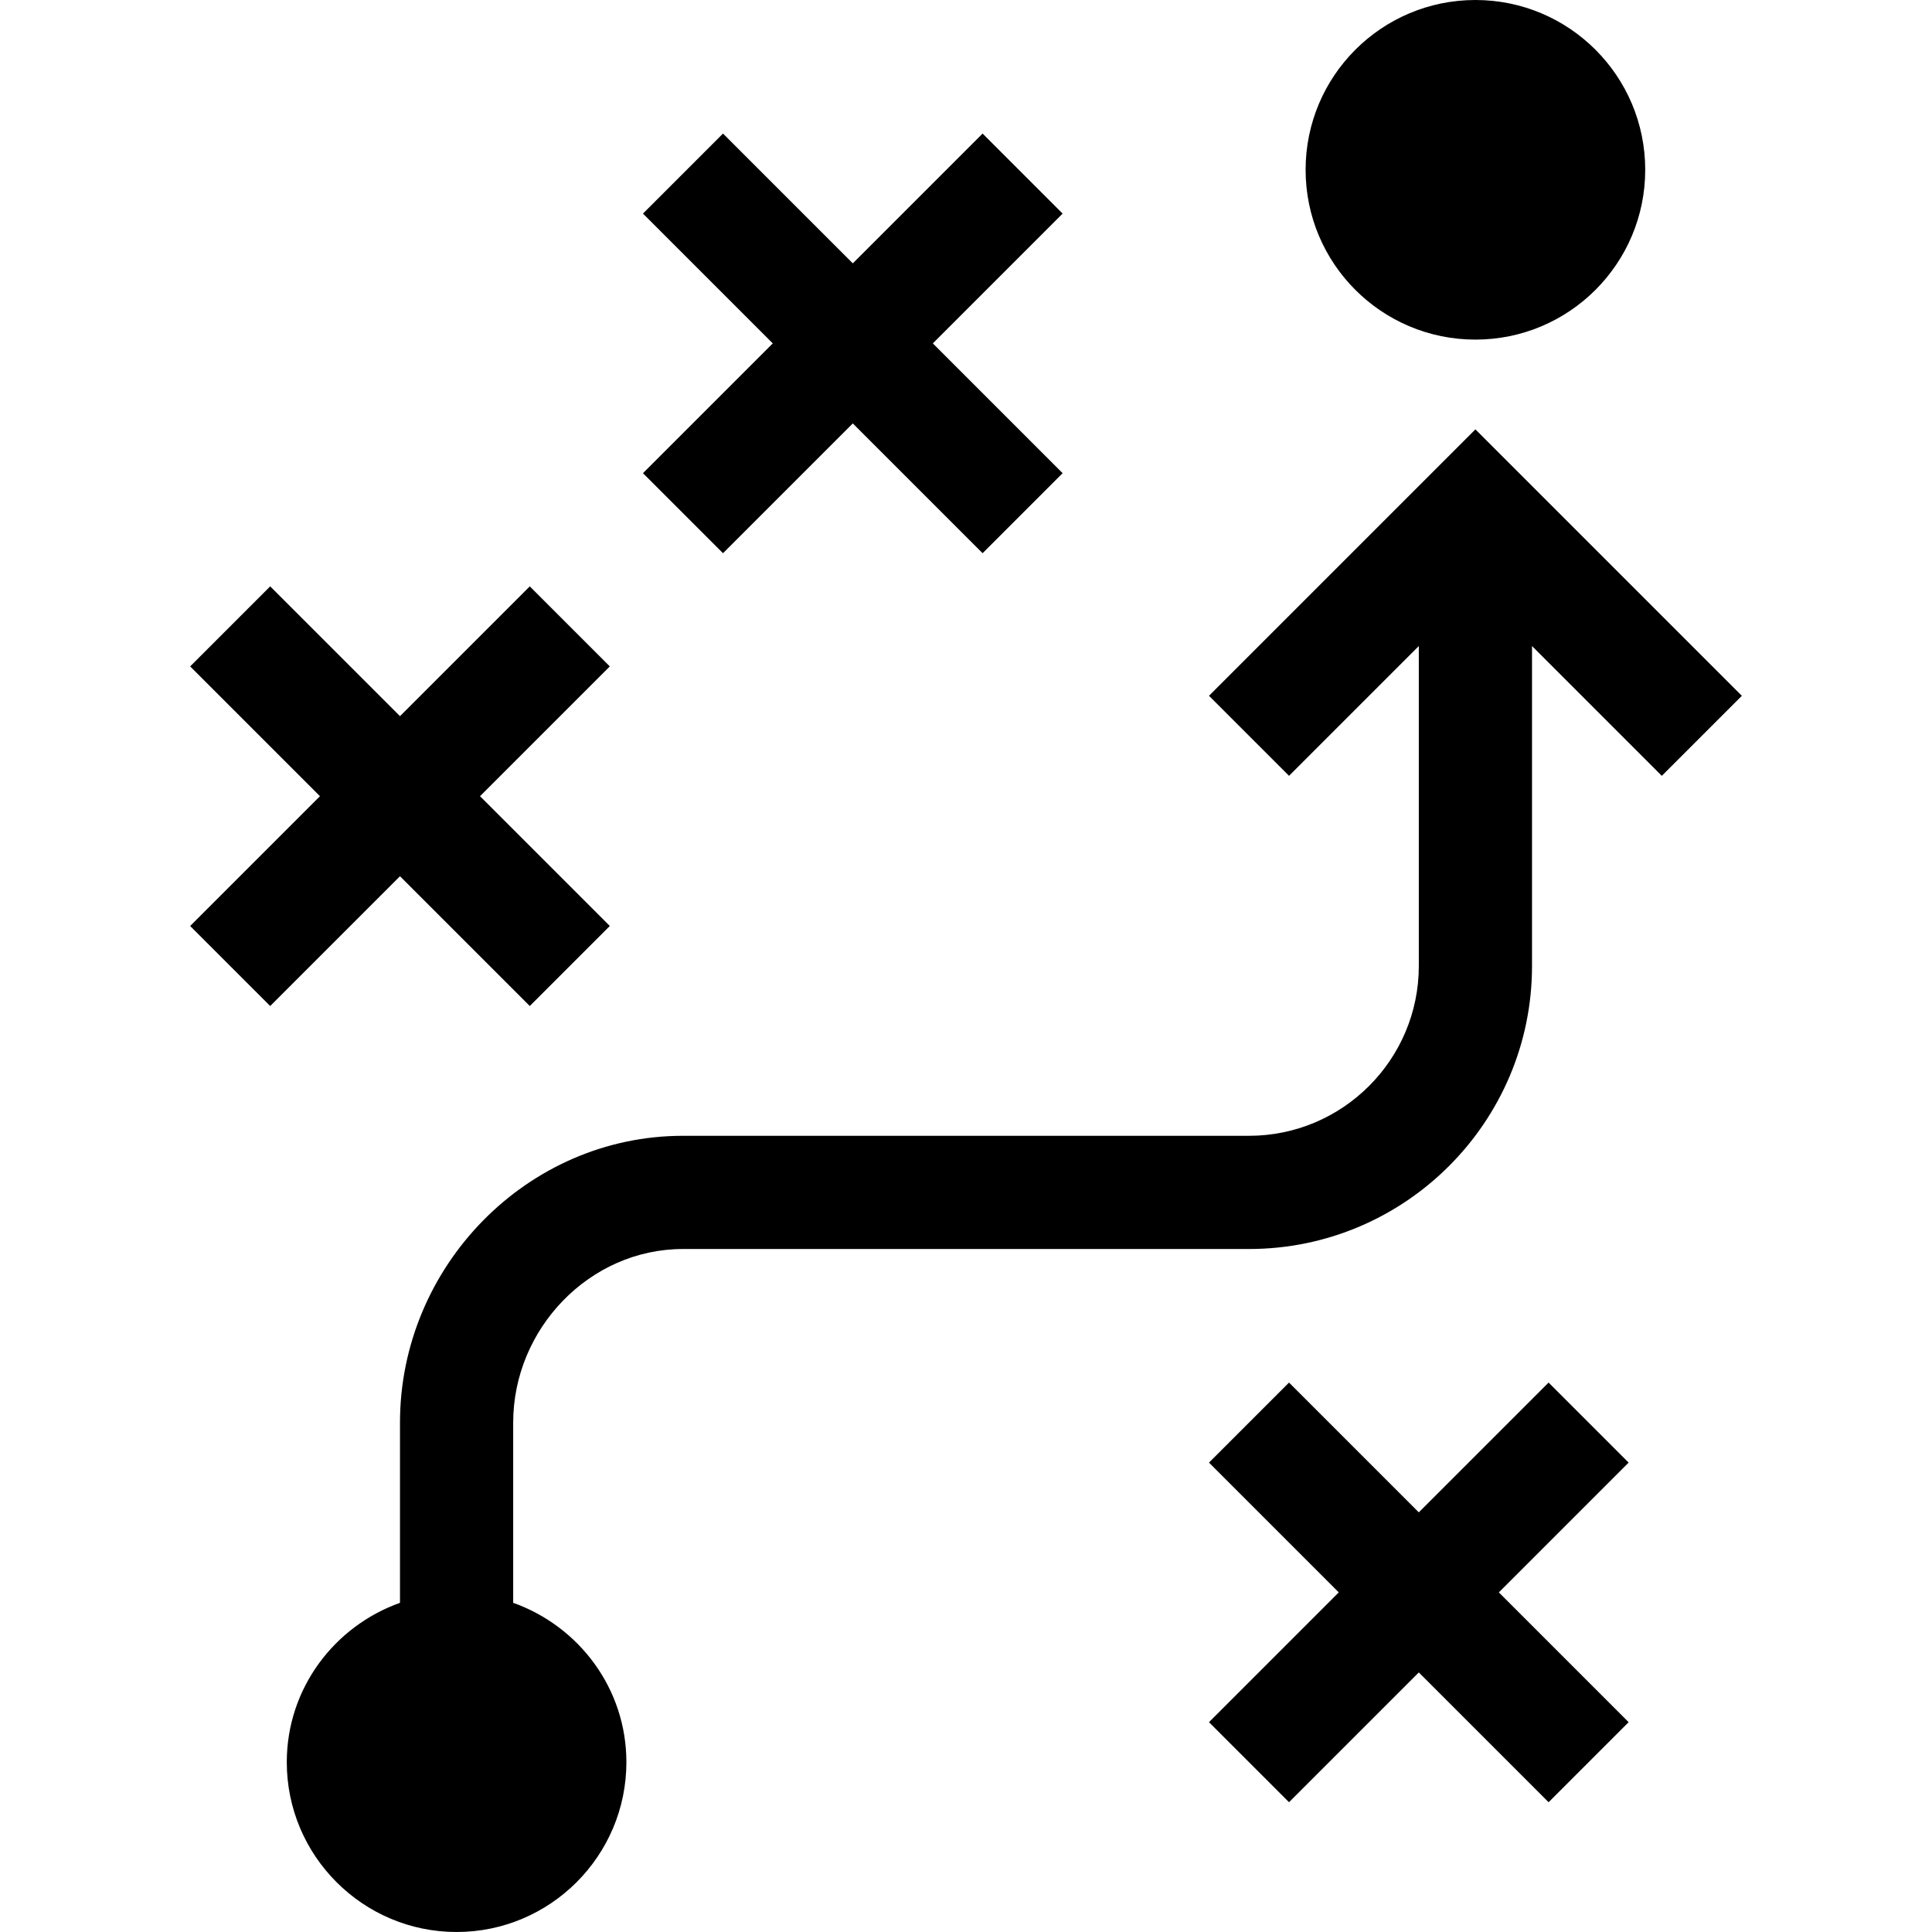
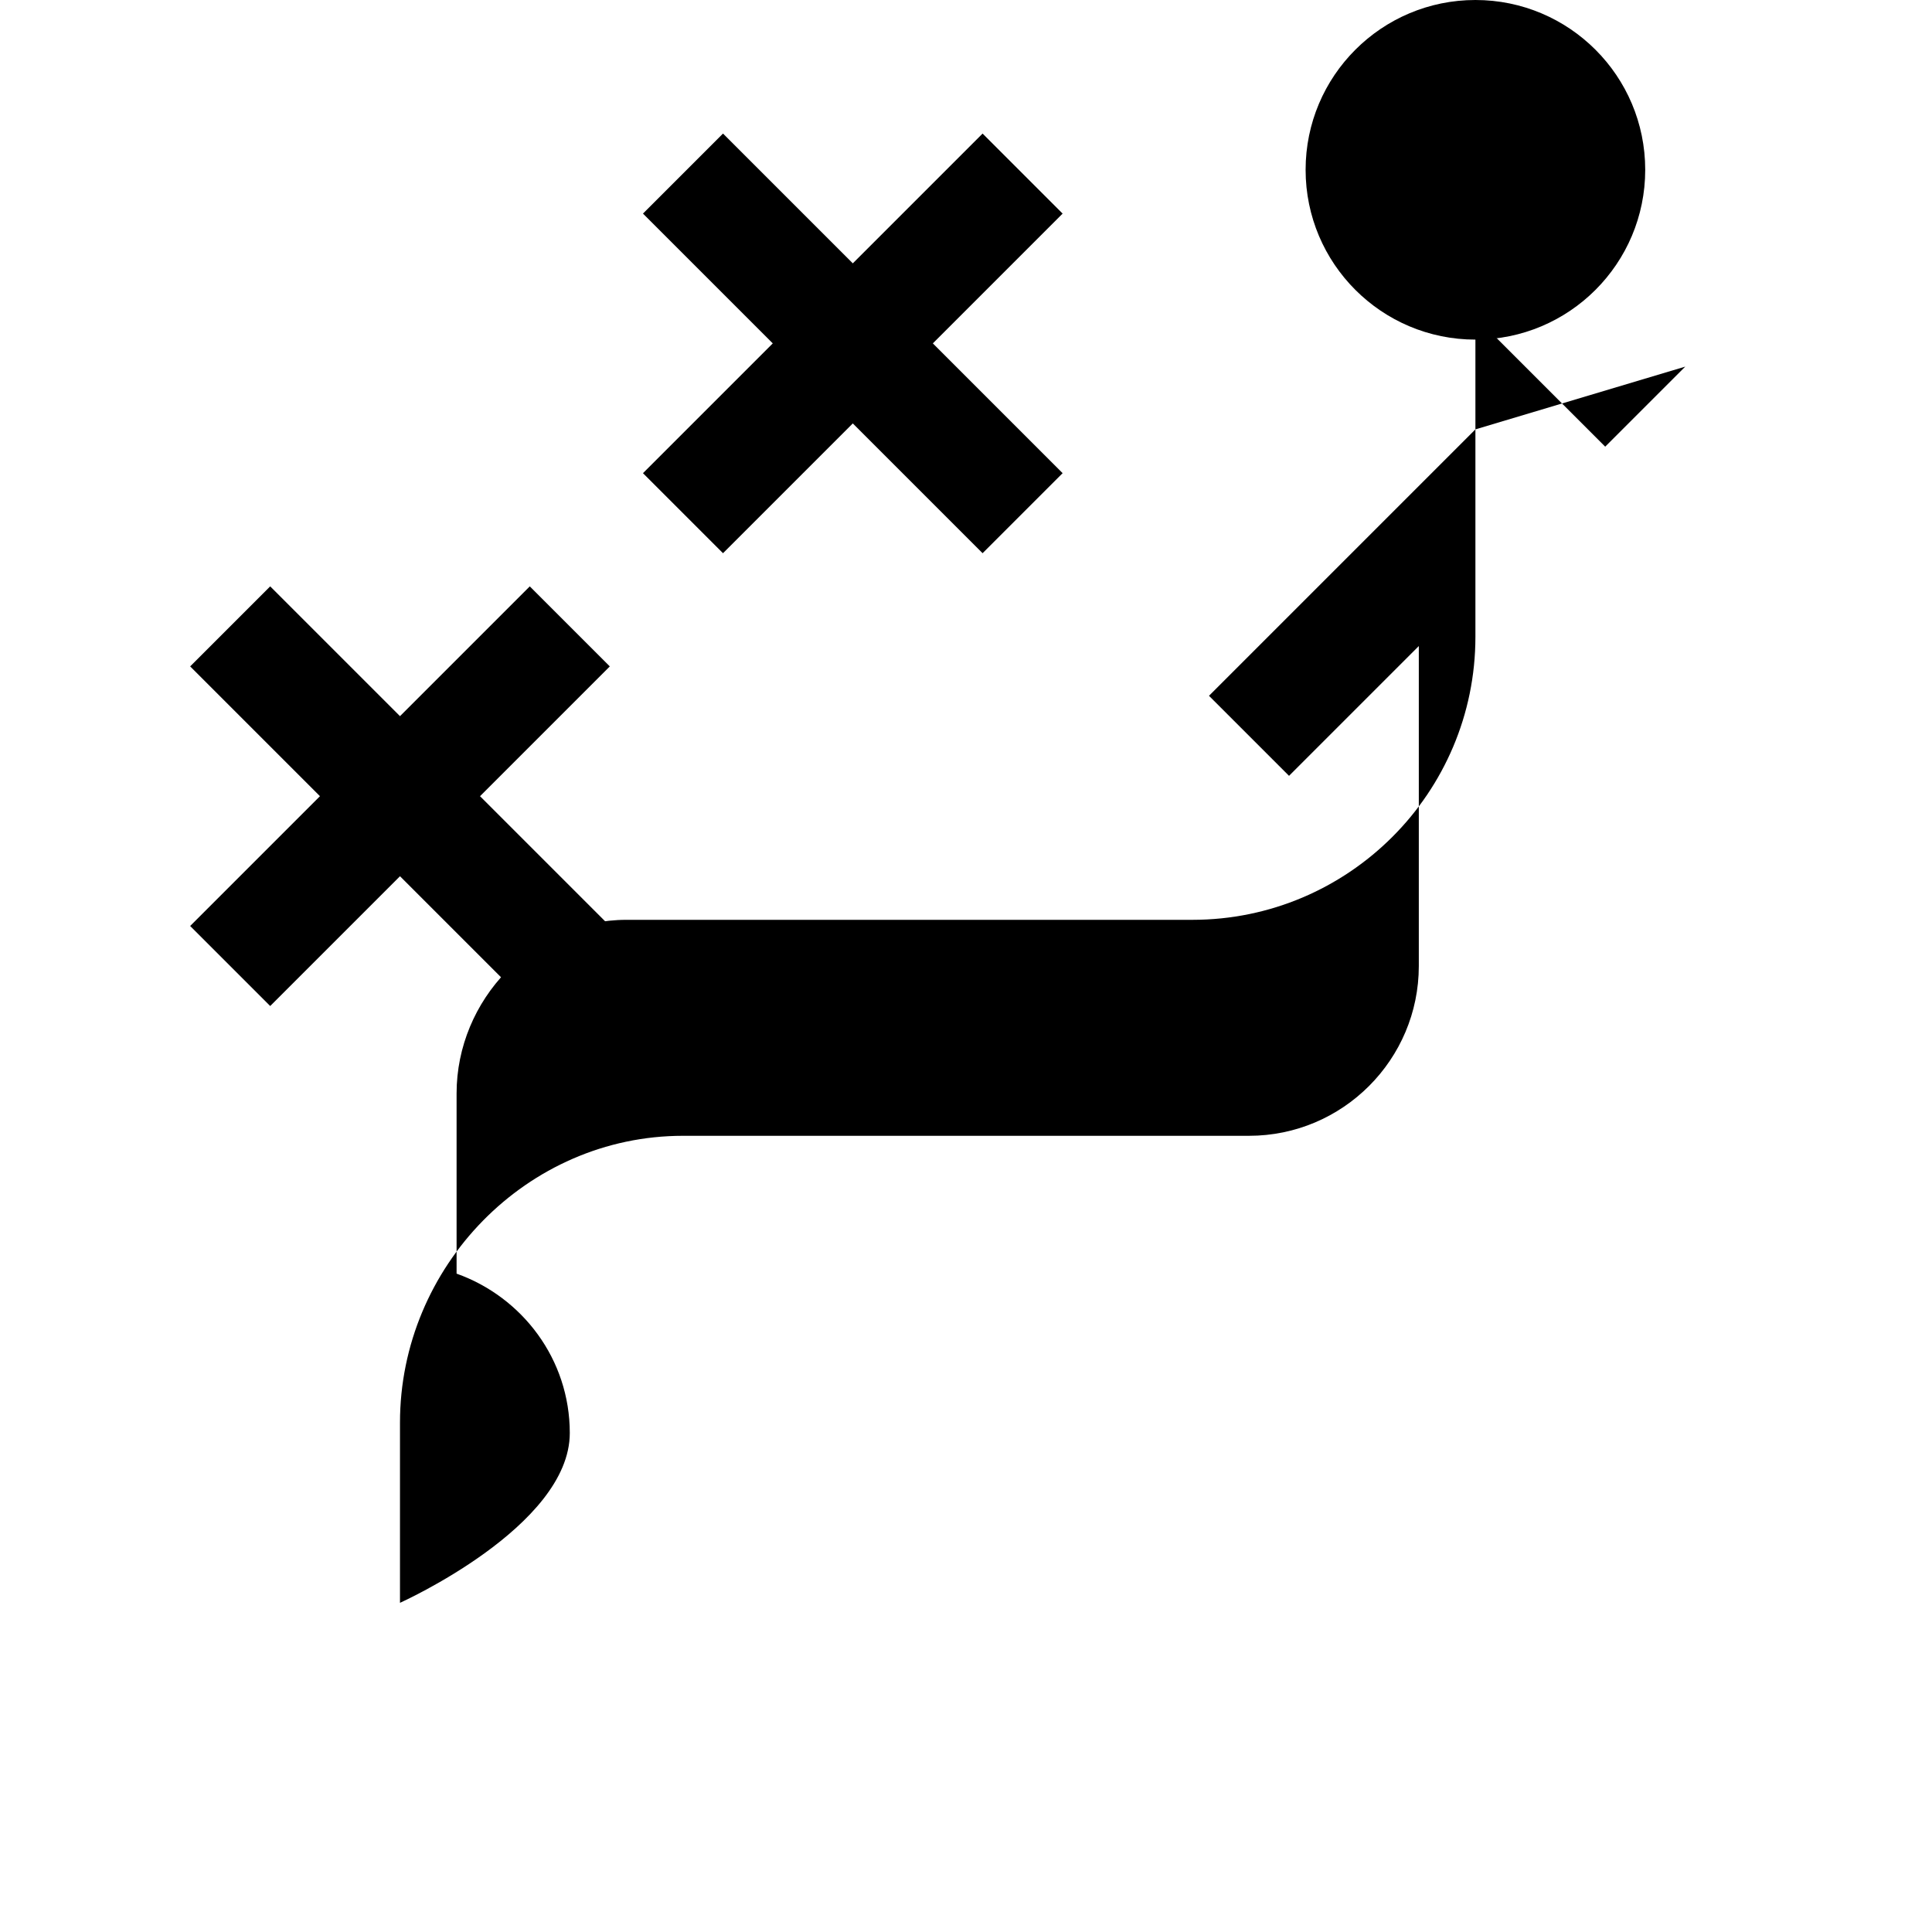
<svg xmlns="http://www.w3.org/2000/svg" id="Capa_1" height="512" viewBox="0 0 512 512" width="512">
  <g>
-     <path d="m391 113.789-70.605 70.605 21.211 21.211 34.394-34.394v84.789c0 24.814-20.186 45-45 45h-150c-41.353 0-75 34.647-75 76v47.763c-17.422 6.213-30 22.707-30 42.237 0 24.814 20.186 45 45 45s45-20.186 45-45c0-19.53-12.578-36.024-30-42.237v-47.763c0-24.814 20.186-46 45-46h150c41.353 0 75-33.647 75-75v-84.789l34.395 34.395 21.211-21.211z" />
-     <path d="m410.395 366.395-34.395 34.394-34.395-34.394-21.21 21.21 34.394 34.395-34.394 34.395 21.21 21.21 34.395-34.394 34.395 34.394 21.21-21.21-34.394-34.395 34.394-34.395z" />
+     <path d="m391 113.789-70.605 70.605 21.211 21.211 34.394-34.394v84.789c0 24.814-20.186 45-45 45h-150c-41.353 0-75 34.647-75 76v47.763s45-20.186 45-45c0-19.53-12.578-36.024-30-42.237v-47.763c0-24.814 20.186-46 45-46h150c41.353 0 75-33.647 75-75v-84.789l34.395 34.395 21.211-21.211z" />
    <path d="m191.605 146.605 34.395-34.394 34.395 34.394 21.21-21.21-34.394-34.395 34.394-34.395-21.21-21.21-34.395 34.394-34.395-34.394-21.21 21.21 34.394 34.395-34.394 34.395z" />
    <path d="m140.395 266.605 21.21-21.21-34.394-34.395 34.394-34.395-21.21-21.21-34.395 34.394-34.395-34.394-21.21 21.21 34.394 34.395-34.394 34.395 21.21 21.21 34.395-34.394z" />
    <circle cx="391" cy="45" r="45" />
  </g>
</svg>